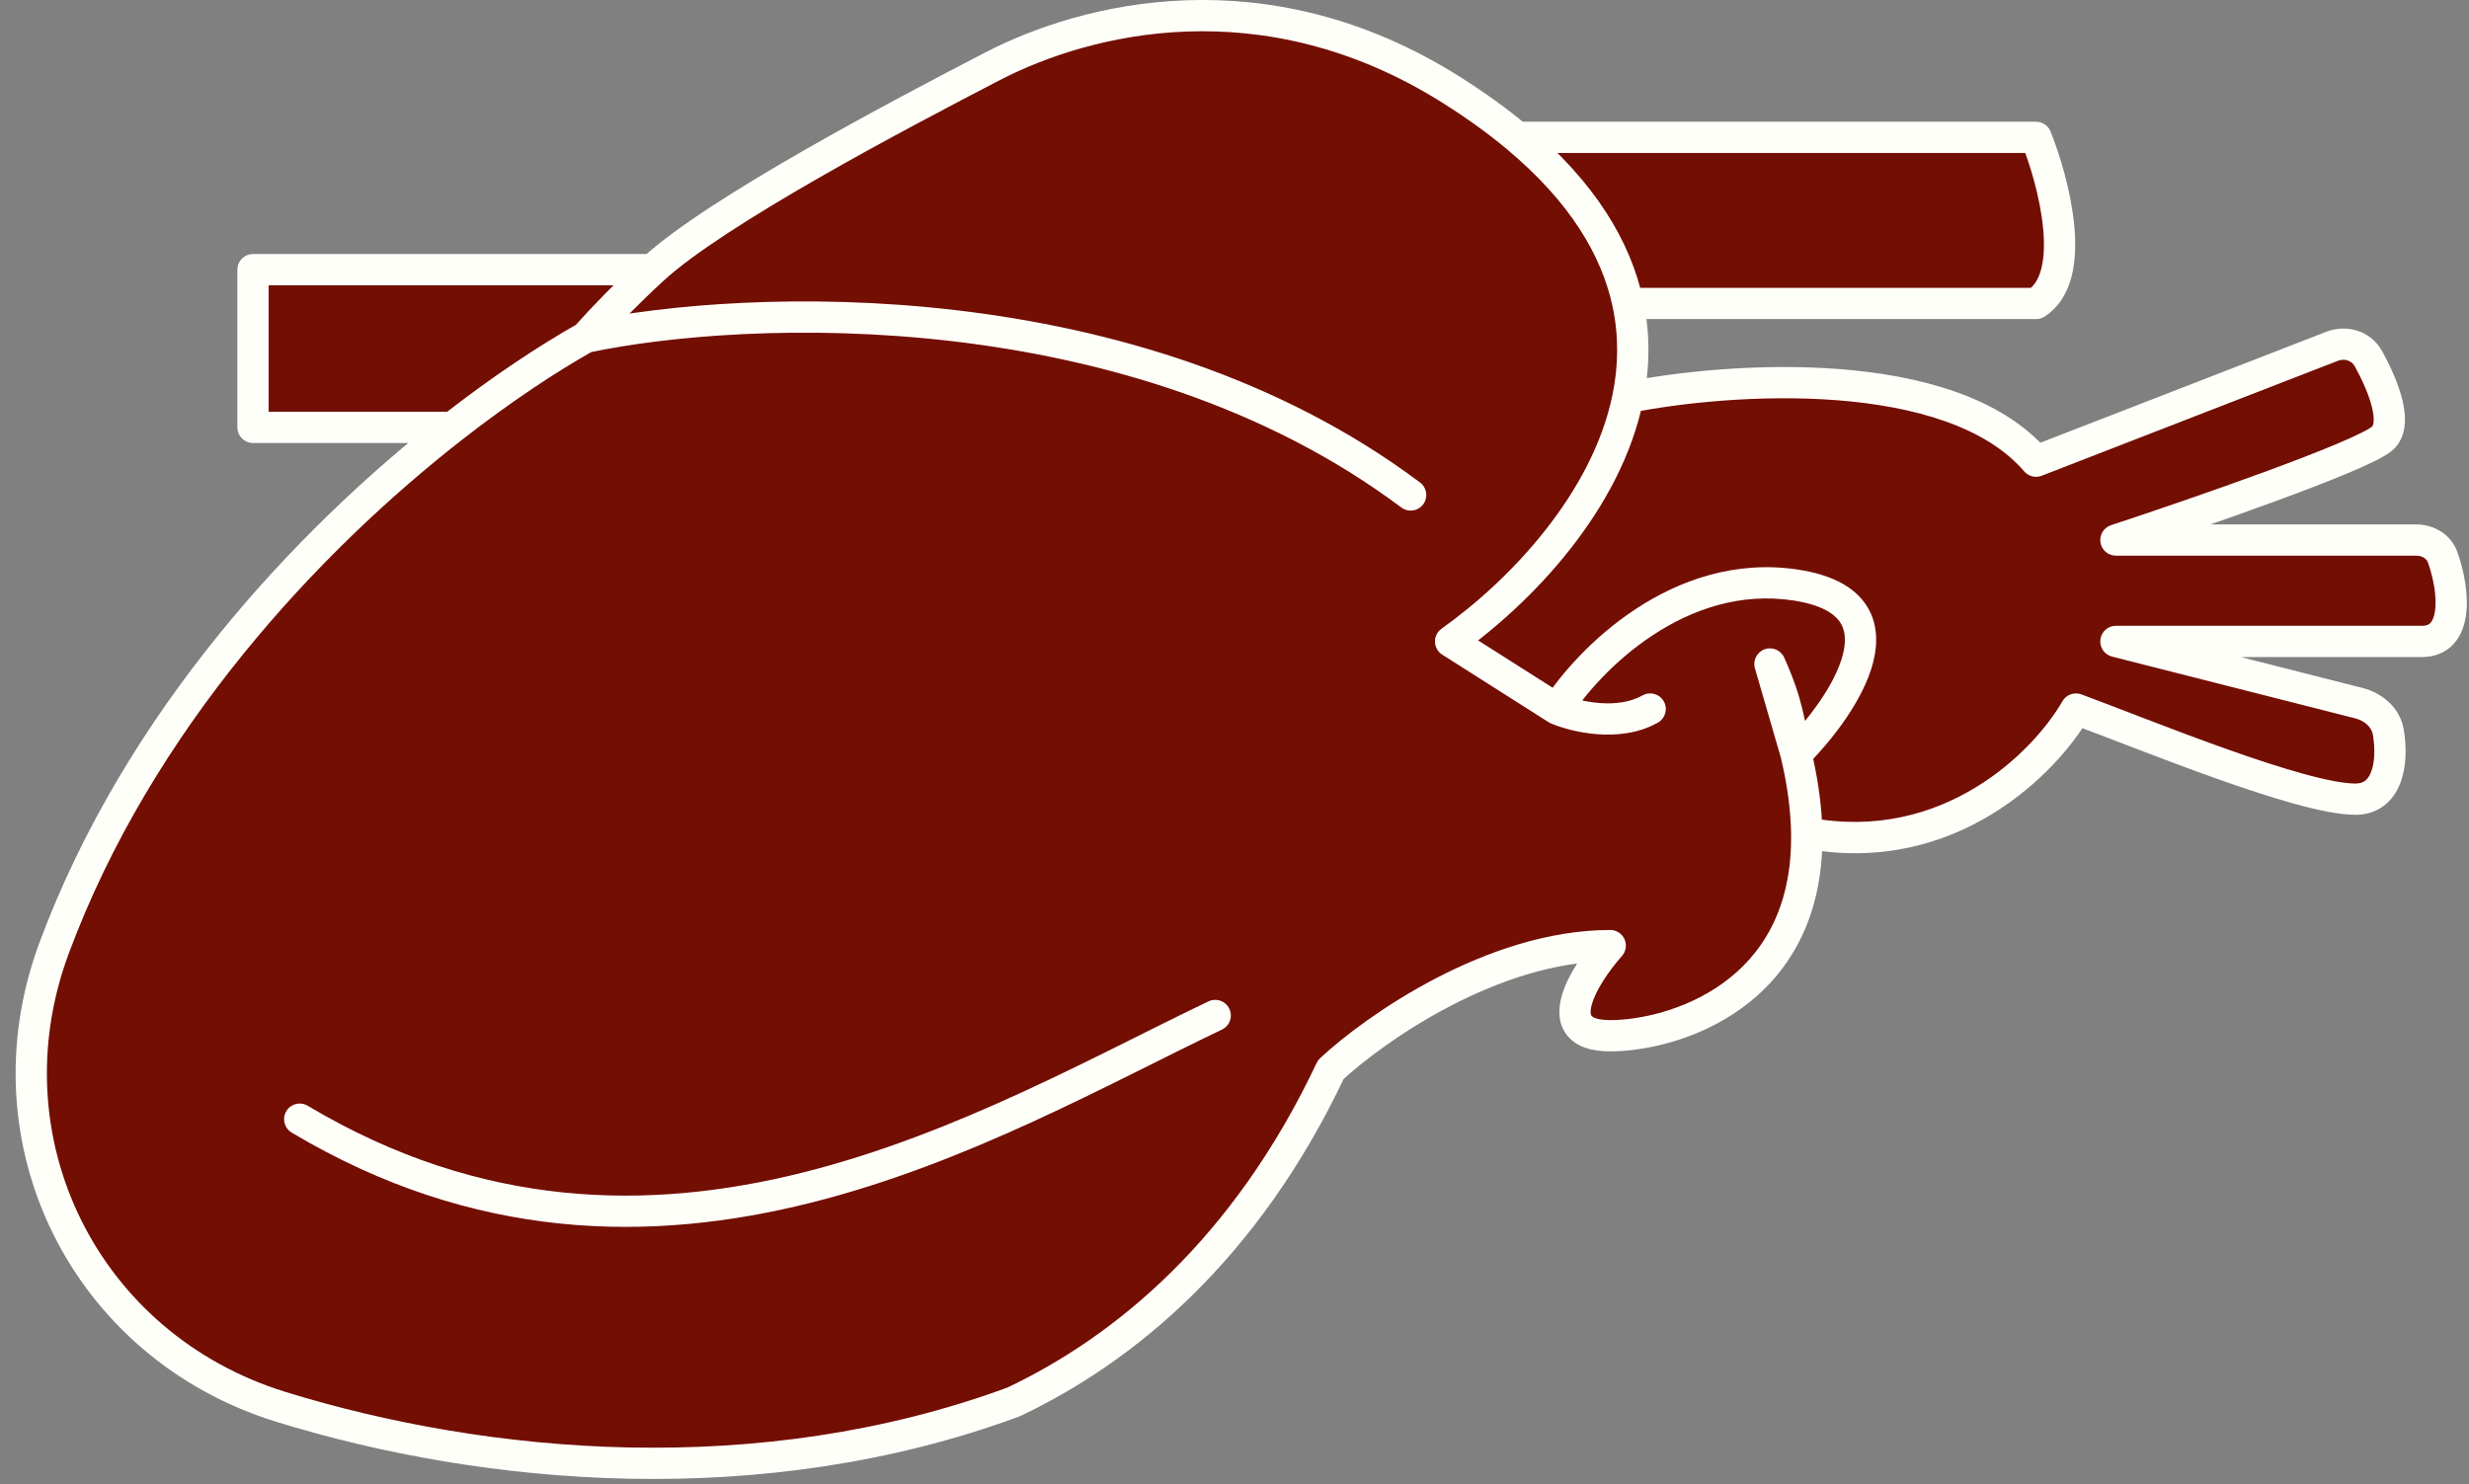
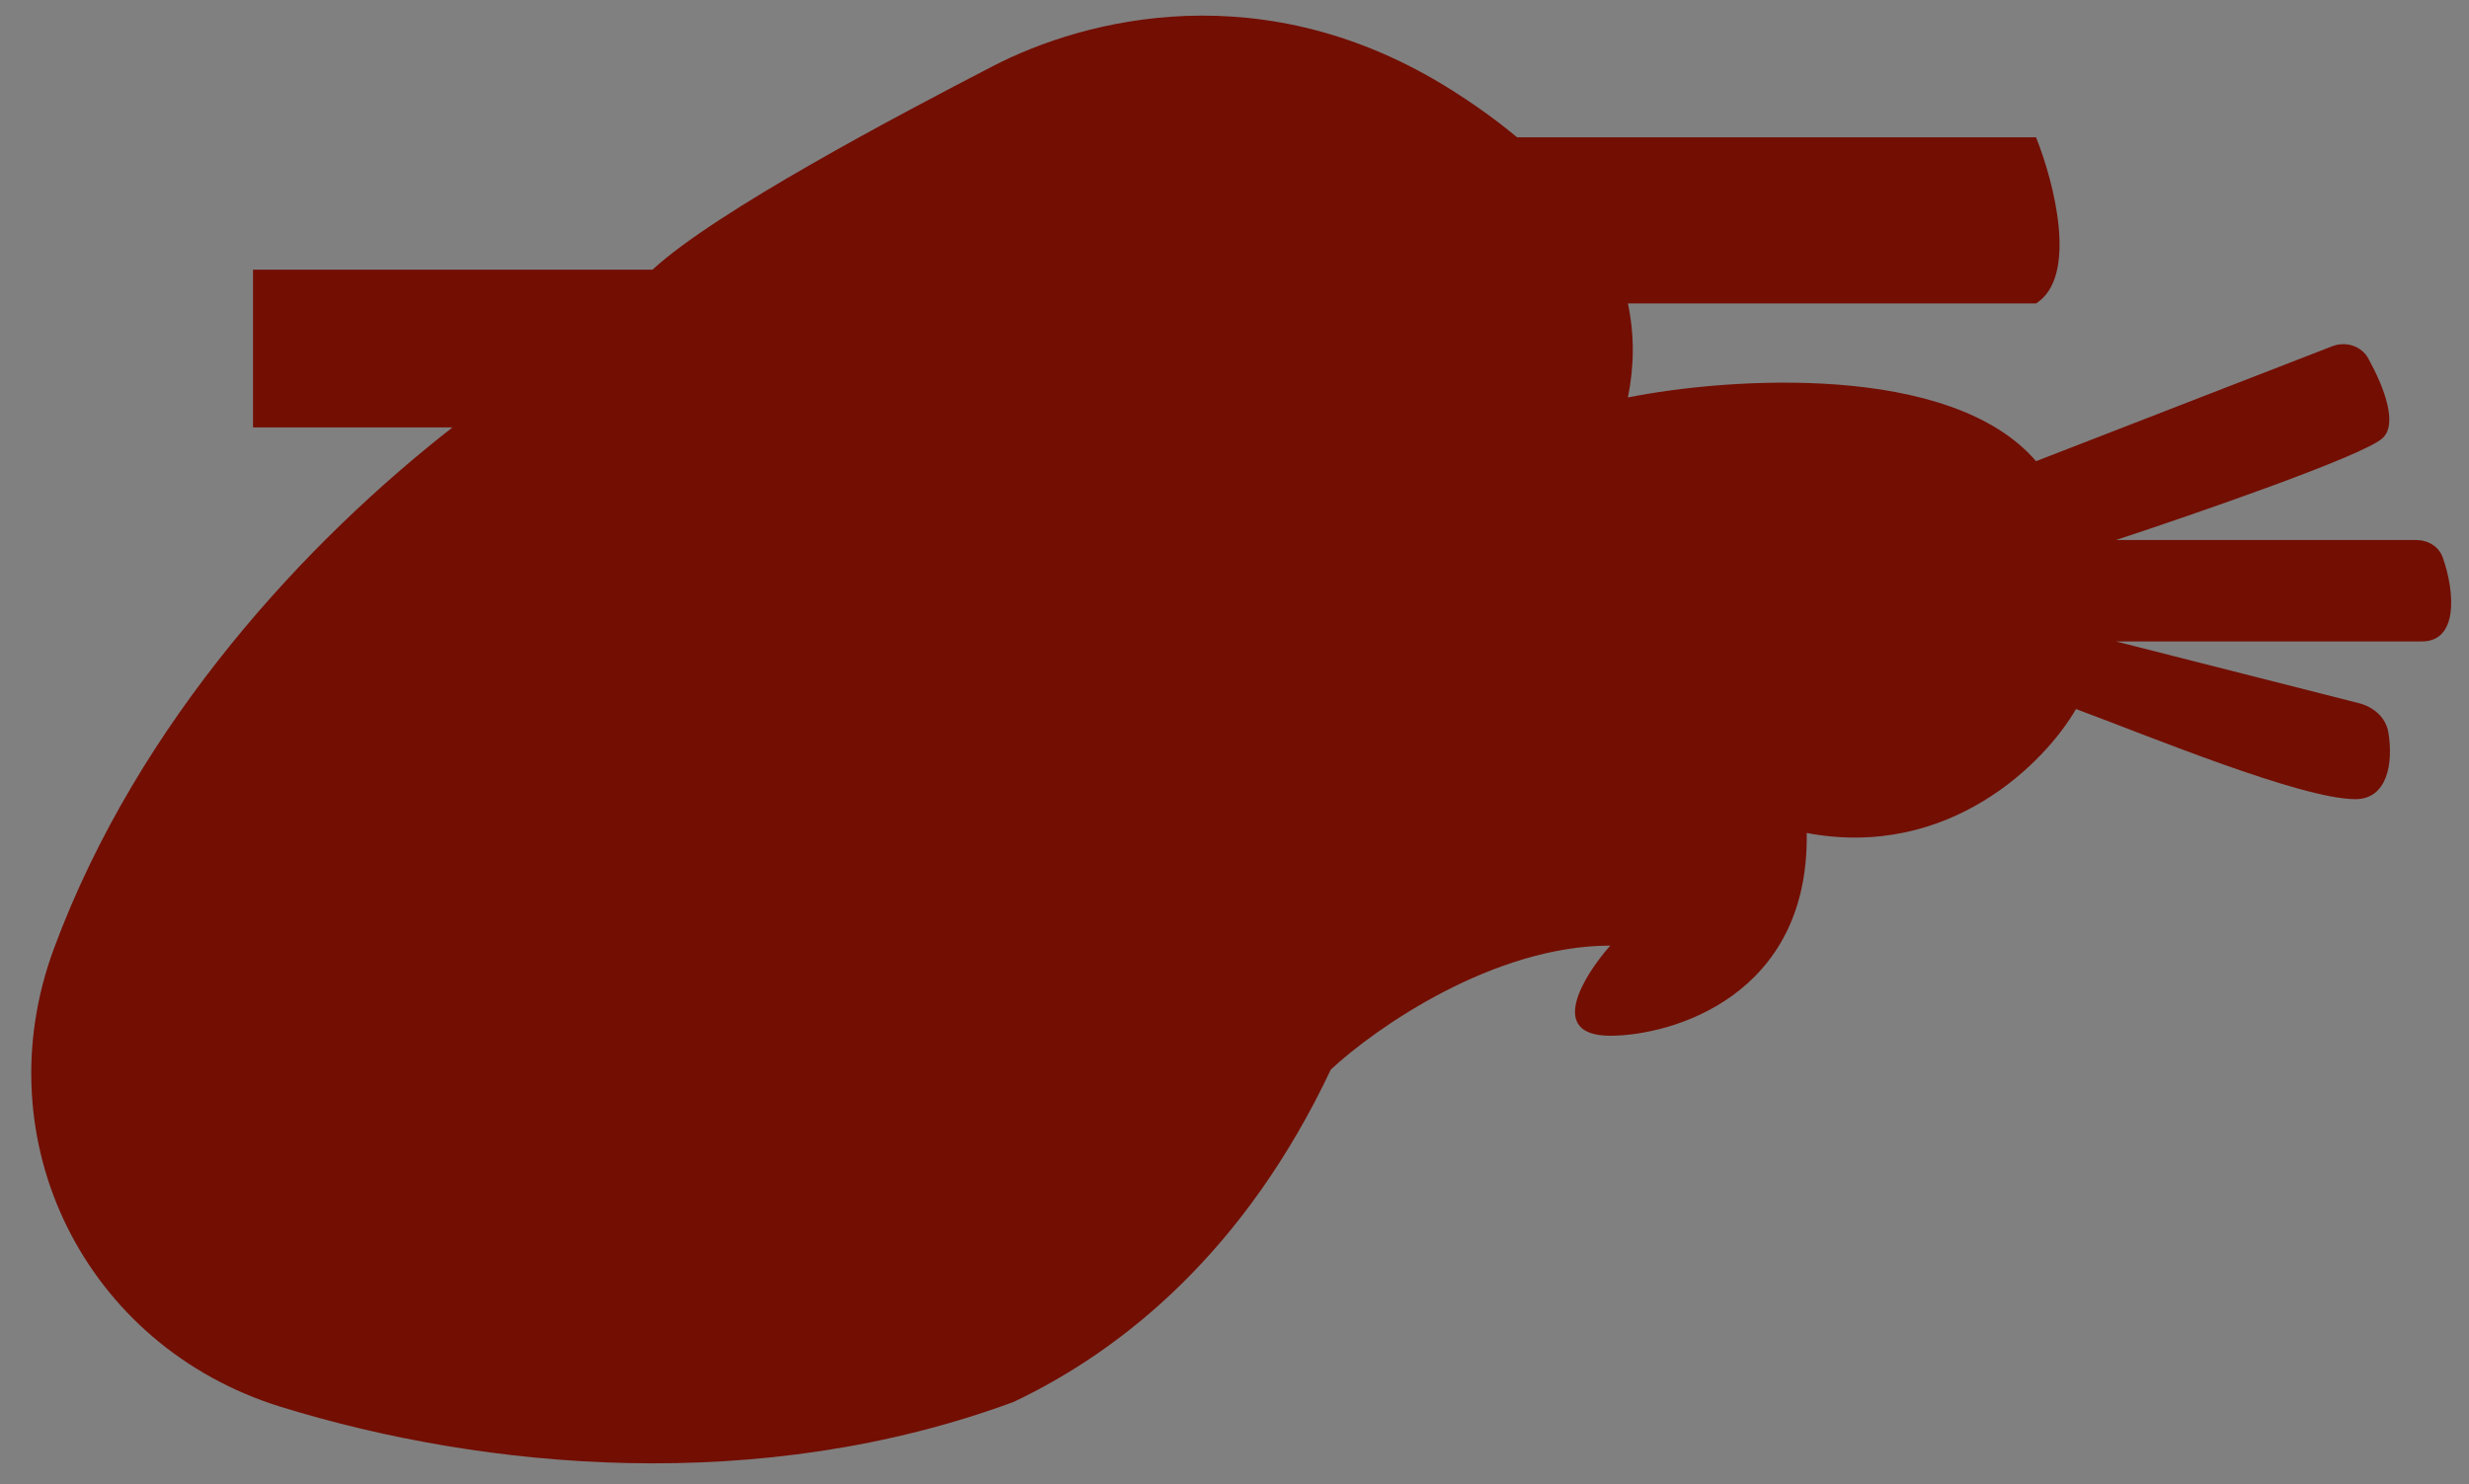
<svg xmlns="http://www.w3.org/2000/svg" width="158" height="95" viewBox="0 0 158 95" fill="none">
  <rect x="0" y="0" width="158" height="95" fill="#808080" stroke="none" />
  <path d="M85.164 68.46C79.715 79.999 71.96 86.371 64.864 89.736C48.661 95.718 31.057 94.089 17.984 90.055C5.437 86.182 -1.111 73.015 3.456 60.703C8.887 46.062 19.753 34.54 28.958 27.356L16.192 27.356L16.192 17.26L41.758 17.26C45.825 13.508 57.558 7.333 63.511 4.247C69.465 1.16 80.907 -1.768 92.828 5.722C94.435 6.732 95.849 7.757 97.085 8.791L130.294 8.791C131.429 11.614 133.019 17.693 130.294 19.424L104.175 19.424C104.613 21.477 104.57 23.497 104.175 25.441C110.611 24.156 124.844 23.174 130.294 29.52L149.242 22.165C150.112 21.827 151.109 22.133 151.559 22.951C152.56 24.769 153.493 27.18 152.433 28.077C151.071 29.231 140.512 32.885 135.403 34.568L154.63 34.568C155.374 34.568 156.069 34.976 156.317 35.677C157.119 37.942 157.3 41.057 154.988 41.057L135.403 41.057L150.943 45.006C151.879 45.243 152.677 45.913 152.837 46.865C153.176 48.883 152.757 51.154 150.73 51.154C147.257 51.154 137.39 47.067 132.849 45.384C130.919 48.75 124.772 55.048 115.618 53.317C115.787 63.782 106.941 66.297 103.046 66.297C98.959 66.297 101.343 62.451 103.046 60.528C95.553 60.528 88.003 65.816 85.164 68.46Z" fill="#730E02" />
-   <path d="M64.864 89.736L65.21 90.674C65.238 90.664 65.266 90.653 65.292 90.64L64.864 89.736ZM85.164 68.46L84.483 67.729C84.39 67.815 84.314 67.919 84.26 68.033L85.164 68.46ZM103.046 60.528L103.794 61.191C104.055 60.897 104.119 60.476 103.958 60.118C103.796 59.759 103.439 59.528 103.046 59.528L103.046 60.528ZM113.264 42.5L114.177 42.091C113.962 41.612 113.413 41.38 112.919 41.561C112.426 41.742 112.157 42.274 112.304 42.779L113.264 42.5ZM99.64 45.384L99.104 46.228C99.15 46.258 99.199 46.284 99.25 46.305L99.64 45.384ZM106.092 46.255C106.573 45.984 106.743 45.374 106.471 44.893C106.2 44.412 105.59 44.242 105.109 44.514L106.092 46.255ZM92.828 41.057L92.249 40.242C91.977 40.435 91.82 40.751 91.828 41.083C91.837 41.416 92.01 41.723 92.292 41.902L92.828 41.057ZM89.674 32.483C90.116 32.815 90.743 32.725 91.074 32.283C91.405 31.841 91.315 31.214 90.873 30.883L89.674 32.483ZM17.984 90.055L18.279 89.099L17.984 90.055ZM16.192 17.26L16.192 16.26C15.64 16.26 15.192 16.708 15.192 17.26L16.192 17.26ZM16.192 27.356L15.192 27.356C15.192 27.909 15.64 28.356 16.192 28.356L16.192 27.356ZM28.958 27.356L29.573 28.145L28.958 27.356ZM3.456 60.703L4.393 61.051L3.456 60.703ZM97.085 8.791L96.444 9.559L97.085 8.791ZM92.828 5.722L92.296 6.569L92.828 5.722ZM130.294 8.791L131.222 8.418C131.069 8.04 130.702 7.792 130.294 7.792L130.294 8.791ZM130.294 19.424L130.294 20.424C130.484 20.424 130.67 20.37 130.83 20.268L130.294 19.424ZM104.175 25.441L103.195 25.242L103.195 25.242L104.175 25.441ZM130.294 29.52L129.535 30.171C129.812 30.493 130.261 30.605 130.656 30.452L130.294 29.52ZM149.242 22.165L148.88 21.233L148.88 21.233L149.242 22.165ZM151.559 22.951L150.683 23.433L151.559 22.951ZM152.433 28.077L153.079 28.841L153.079 28.841L152.433 28.077ZM135.403 34.568L135.09 33.618C134.624 33.771 134.338 34.241 134.416 34.726C134.494 35.211 134.912 35.568 135.403 35.568L135.403 34.568ZM156.317 35.677L155.374 36.01L155.374 36.01L156.317 35.677ZM135.403 41.057L135.403 40.057C134.899 40.057 134.473 40.433 134.411 40.933C134.348 41.434 134.668 41.903 135.157 42.027L135.403 41.057ZM150.943 45.006L151.19 44.037L151.19 44.037L150.943 45.006ZM152.837 46.865L153.823 46.699L153.823 46.699L152.837 46.865ZM132.849 45.384L133.196 44.447C132.738 44.277 132.224 44.463 131.981 44.887L132.849 45.384ZM63.511 4.247L63.051 3.359L63.511 4.247ZM65.292 90.64C72.587 87.18 80.515 80.645 86.069 68.888L84.26 68.033C78.914 79.352 71.333 85.561 64.435 88.833L65.292 90.64ZM85.846 69.192C87.201 67.93 89.724 66 92.821 64.39C95.923 62.777 99.521 61.528 103.046 61.528L103.046 59.528C99.078 59.528 95.153 60.923 91.898 62.615C88.637 64.311 85.966 66.347 84.483 67.729L85.846 69.192ZM102.297 59.865C101.423 60.852 100.263 62.445 99.904 63.893C99.722 64.626 99.692 65.558 100.313 66.305C100.921 67.037 101.913 67.297 103.046 67.297L103.046 65.297C102.135 65.297 101.892 65.077 101.851 65.027C101.823 64.993 101.729 64.844 101.845 64.374C102.082 63.418 102.965 62.127 103.794 61.191L102.297 59.865ZM115.911 48.037C115.424 45.992 115.421 44.87 114.177 42.091L112.351 42.909C113.494 45.459 113.428 46.242 113.965 48.5L115.911 48.037ZM112.304 42.779L113.978 48.547L115.899 47.99L114.224 42.221L112.304 42.779ZM115.647 48.974C117.236 47.379 119.264 44.804 119.877 42.365C120.19 41.116 120.166 39.754 119.339 38.605C118.524 37.473 117.088 36.772 115.091 36.464L114.786 38.44C116.523 38.709 117.344 39.257 117.716 39.774C118.075 40.273 118.168 40.957 117.937 41.878C117.46 43.777 115.753 46.034 114.23 47.563L115.647 48.974ZM115.091 36.464C111.042 35.838 107.466 37.149 104.683 38.978C101.91 40.801 99.857 43.179 98.796 44.848L100.484 45.921C101.41 44.464 103.27 42.3 105.782 40.649C108.285 39.004 111.365 37.912 114.786 38.44L115.091 36.464ZM99.25 46.305C99.91 46.585 100.995 46.901 102.203 46.994C103.405 47.087 104.834 46.965 106.092 46.255L105.109 44.514C104.323 44.957 103.34 45.076 102.356 45C101.378 44.925 100.505 44.664 100.03 44.463L99.25 46.305ZM100.176 44.54L93.364 40.213L92.292 41.902L99.104 46.228L100.176 44.54ZM37.687 22.566C42.691 21.506 51.353 20.718 60.95 21.841C70.548 22.964 81.004 25.988 89.674 32.483L90.873 30.883C81.831 24.109 71 21.004 61.183 19.855C51.366 18.706 42.486 19.505 37.273 20.609L37.687 22.566ZM17.689 91.01C30.904 95.088 48.743 96.753 65.21 90.674L64.517 88.798C48.579 94.682 31.21 93.09 18.279 89.099L17.689 91.01ZM41.08 16.526C39.422 18.055 37.962 19.545 36.734 20.922L38.226 22.253C39.408 20.928 40.823 19.483 42.436 17.995L41.08 16.526ZM41.758 16.26L16.192 16.26L16.192 18.26L41.758 18.26L41.758 16.26ZM15.192 17.26L15.192 27.356L17.192 27.356L17.192 17.26L15.192 17.26ZM36.988 20.716C34.477 22.135 31.502 24.102 28.342 26.568L29.573 28.145C32.663 25.733 35.555 23.823 37.972 22.458L36.988 20.716ZM28.342 26.568C19.05 33.82 8.036 45.481 2.518 60.356L4.393 61.051C9.739 46.642 20.456 35.26 29.573 28.145L28.342 26.568ZM16.192 28.356L28.958 28.356L28.958 26.356L16.192 26.356L16.192 28.356ZM97.727 8.024C96.452 6.958 95.001 5.907 93.36 4.876L92.296 6.569C93.869 7.558 95.246 8.556 96.444 9.559L97.727 8.024ZM97.085 9.791L130.294 9.791L130.294 7.792L97.085 7.792L97.085 9.791ZM129.366 9.165C129.911 10.518 130.559 12.647 130.746 14.612C130.84 15.595 130.812 16.48 130.634 17.185C130.458 17.881 130.158 18.326 129.758 18.58L130.83 20.268C131.793 19.657 132.316 18.692 132.573 17.674C132.828 16.664 132.842 15.528 132.737 14.422C132.527 12.21 131.813 9.888 131.222 8.418L129.366 9.165ZM105.154 19.216C104.349 15.439 102.051 11.641 97.727 8.024L96.444 9.559C100.5 12.952 102.505 16.381 103.197 19.632L105.154 19.216ZM130.294 18.424L104.175 18.424L104.175 20.424L130.294 20.424L130.294 18.424ZM93.407 41.873C98.029 38.589 103.733 32.641 105.155 25.64L103.195 25.242C101.919 31.521 96.691 37.087 92.249 40.242L93.407 41.873ZM105.155 25.64C105.575 23.575 105.622 21.416 105.154 19.216L103.197 19.632C103.603 21.539 103.566 23.419 103.195 25.242L105.155 25.64ZM104.371 26.422C107.519 25.793 112.593 25.237 117.528 25.616C122.52 25.999 127.085 27.318 129.535 30.171L131.053 28.868C128.054 25.376 122.776 24.013 117.681 23.622C112.528 23.227 107.267 23.804 103.98 24.46L104.371 26.422ZM130.656 30.452L149.604 23.097L148.88 21.233L129.932 28.587L130.656 30.452ZM150.683 23.433C151.166 24.31 151.601 25.277 151.797 26.093C151.895 26.501 151.918 26.815 151.892 27.034C151.867 27.239 151.808 27.296 151.787 27.314L153.079 28.841C153.588 28.41 153.81 27.829 153.877 27.273C153.943 26.731 153.869 26.16 153.742 25.627C153.486 24.558 152.954 23.411 152.435 22.469L150.683 23.433ZM151.787 27.314C151.718 27.373 151.502 27.51 151.074 27.723C150.672 27.924 150.149 28.159 149.528 28.42C148.287 28.942 146.697 29.554 144.978 30.186C141.543 31.448 137.638 32.779 135.09 33.618L135.716 35.517C138.277 34.674 142.206 33.336 145.668 32.063C147.398 31.427 149.022 30.803 150.304 30.263C150.944 29.994 151.51 29.741 151.965 29.514C152.395 29.3 152.808 29.071 153.079 28.841L151.787 27.314ZM135.403 35.568L154.63 35.568L154.63 33.568L135.403 33.568L135.403 35.568ZM155.374 36.01C155.747 37.063 155.943 38.238 155.829 39.083C155.773 39.5 155.654 39.741 155.541 39.865C155.457 39.959 155.317 40.057 154.988 40.057L154.988 42.057C155.814 42.057 156.519 41.767 157.026 41.206C157.505 40.675 157.724 39.996 157.811 39.351C157.984 38.071 157.689 36.556 157.26 35.343L155.374 36.01ZM154.988 40.057L135.403 40.057L135.403 42.057L154.988 42.057L154.988 40.057ZM135.157 42.027L150.697 45.975L151.19 44.037L135.649 40.088L135.157 42.027ZM151.851 47.03C152.004 47.944 151.965 48.816 151.737 49.407C151.628 49.69 151.492 49.868 151.354 49.974C151.226 50.072 151.039 50.154 150.73 50.154L150.73 52.154C151.435 52.154 152.06 51.952 152.57 51.561C153.07 51.178 153.397 50.662 153.604 50.125C154.008 49.076 154.009 47.804 153.823 46.699L151.851 47.03ZM150.73 50.154C150.008 50.154 148.853 49.932 147.375 49.525C145.924 49.125 144.249 48.57 142.525 47.958C139.053 46.725 135.514 45.305 133.196 44.447L132.501 46.322C134.725 47.146 138.389 48.611 141.855 49.842C143.599 50.462 145.326 51.034 146.844 51.453C148.335 51.864 149.716 52.154 150.73 52.154L150.73 50.154ZM103.046 67.297C105.159 67.297 108.562 66.626 111.442 64.542C114.377 62.418 116.708 58.868 116.618 53.301L114.618 53.333C114.697 58.231 112.689 61.171 110.27 62.921C107.796 64.711 104.828 65.297 103.046 65.297L103.046 67.297ZM116.618 53.301C116.592 51.708 116.368 49.958 115.911 48.037L113.965 48.5C114.393 50.299 114.595 51.903 114.618 53.333L116.618 53.301ZM131.981 44.887C130.162 48.059 124.369 53.954 115.804 52.334L115.432 54.3C125.174 56.142 131.676 49.44 133.716 45.882L131.981 44.887ZM93.36 4.876C81.046 -2.862 69.208 0.167 63.051 3.359L63.972 5.134C69.723 2.153 80.769 -0.674 92.296 6.569L93.36 4.876ZM63.051 3.359C60.072 4.903 55.635 7.226 51.43 9.636C47.256 12.028 43.208 14.561 41.08 16.526L42.436 17.995C44.374 16.207 48.227 13.777 52.424 11.371C56.591 8.984 60.997 6.677 63.972 5.134L63.051 3.359ZM150.697 45.975C151.366 46.145 151.774 46.577 151.851 47.03L153.823 46.699C153.579 45.249 152.391 44.342 151.19 44.037L150.697 45.975ZM154.63 35.568C155.031 35.568 155.293 35.781 155.374 36.01L157.26 35.343C156.845 34.171 155.716 33.568 154.63 33.568L154.63 35.568ZM149.604 23.097C150.058 22.921 150.5 23.101 150.683 23.433L152.435 22.469C151.718 21.165 150.166 20.733 148.88 21.233L149.604 23.097ZM18.279 89.099C6.276 85.395 0.027 72.821 4.393 61.051L2.518 60.356C-2.25 73.21 4.597 86.969 17.689 91.01L18.279 89.099Z" fill="#FFFFFA" />
-   <path d="M77.766 65C63.302 71.906 42.039 85.274 19.18 71.638" stroke="#FFFFFA" stroke-width="2" stroke-linecap="round" stroke-linejoin="round" />
</svg>